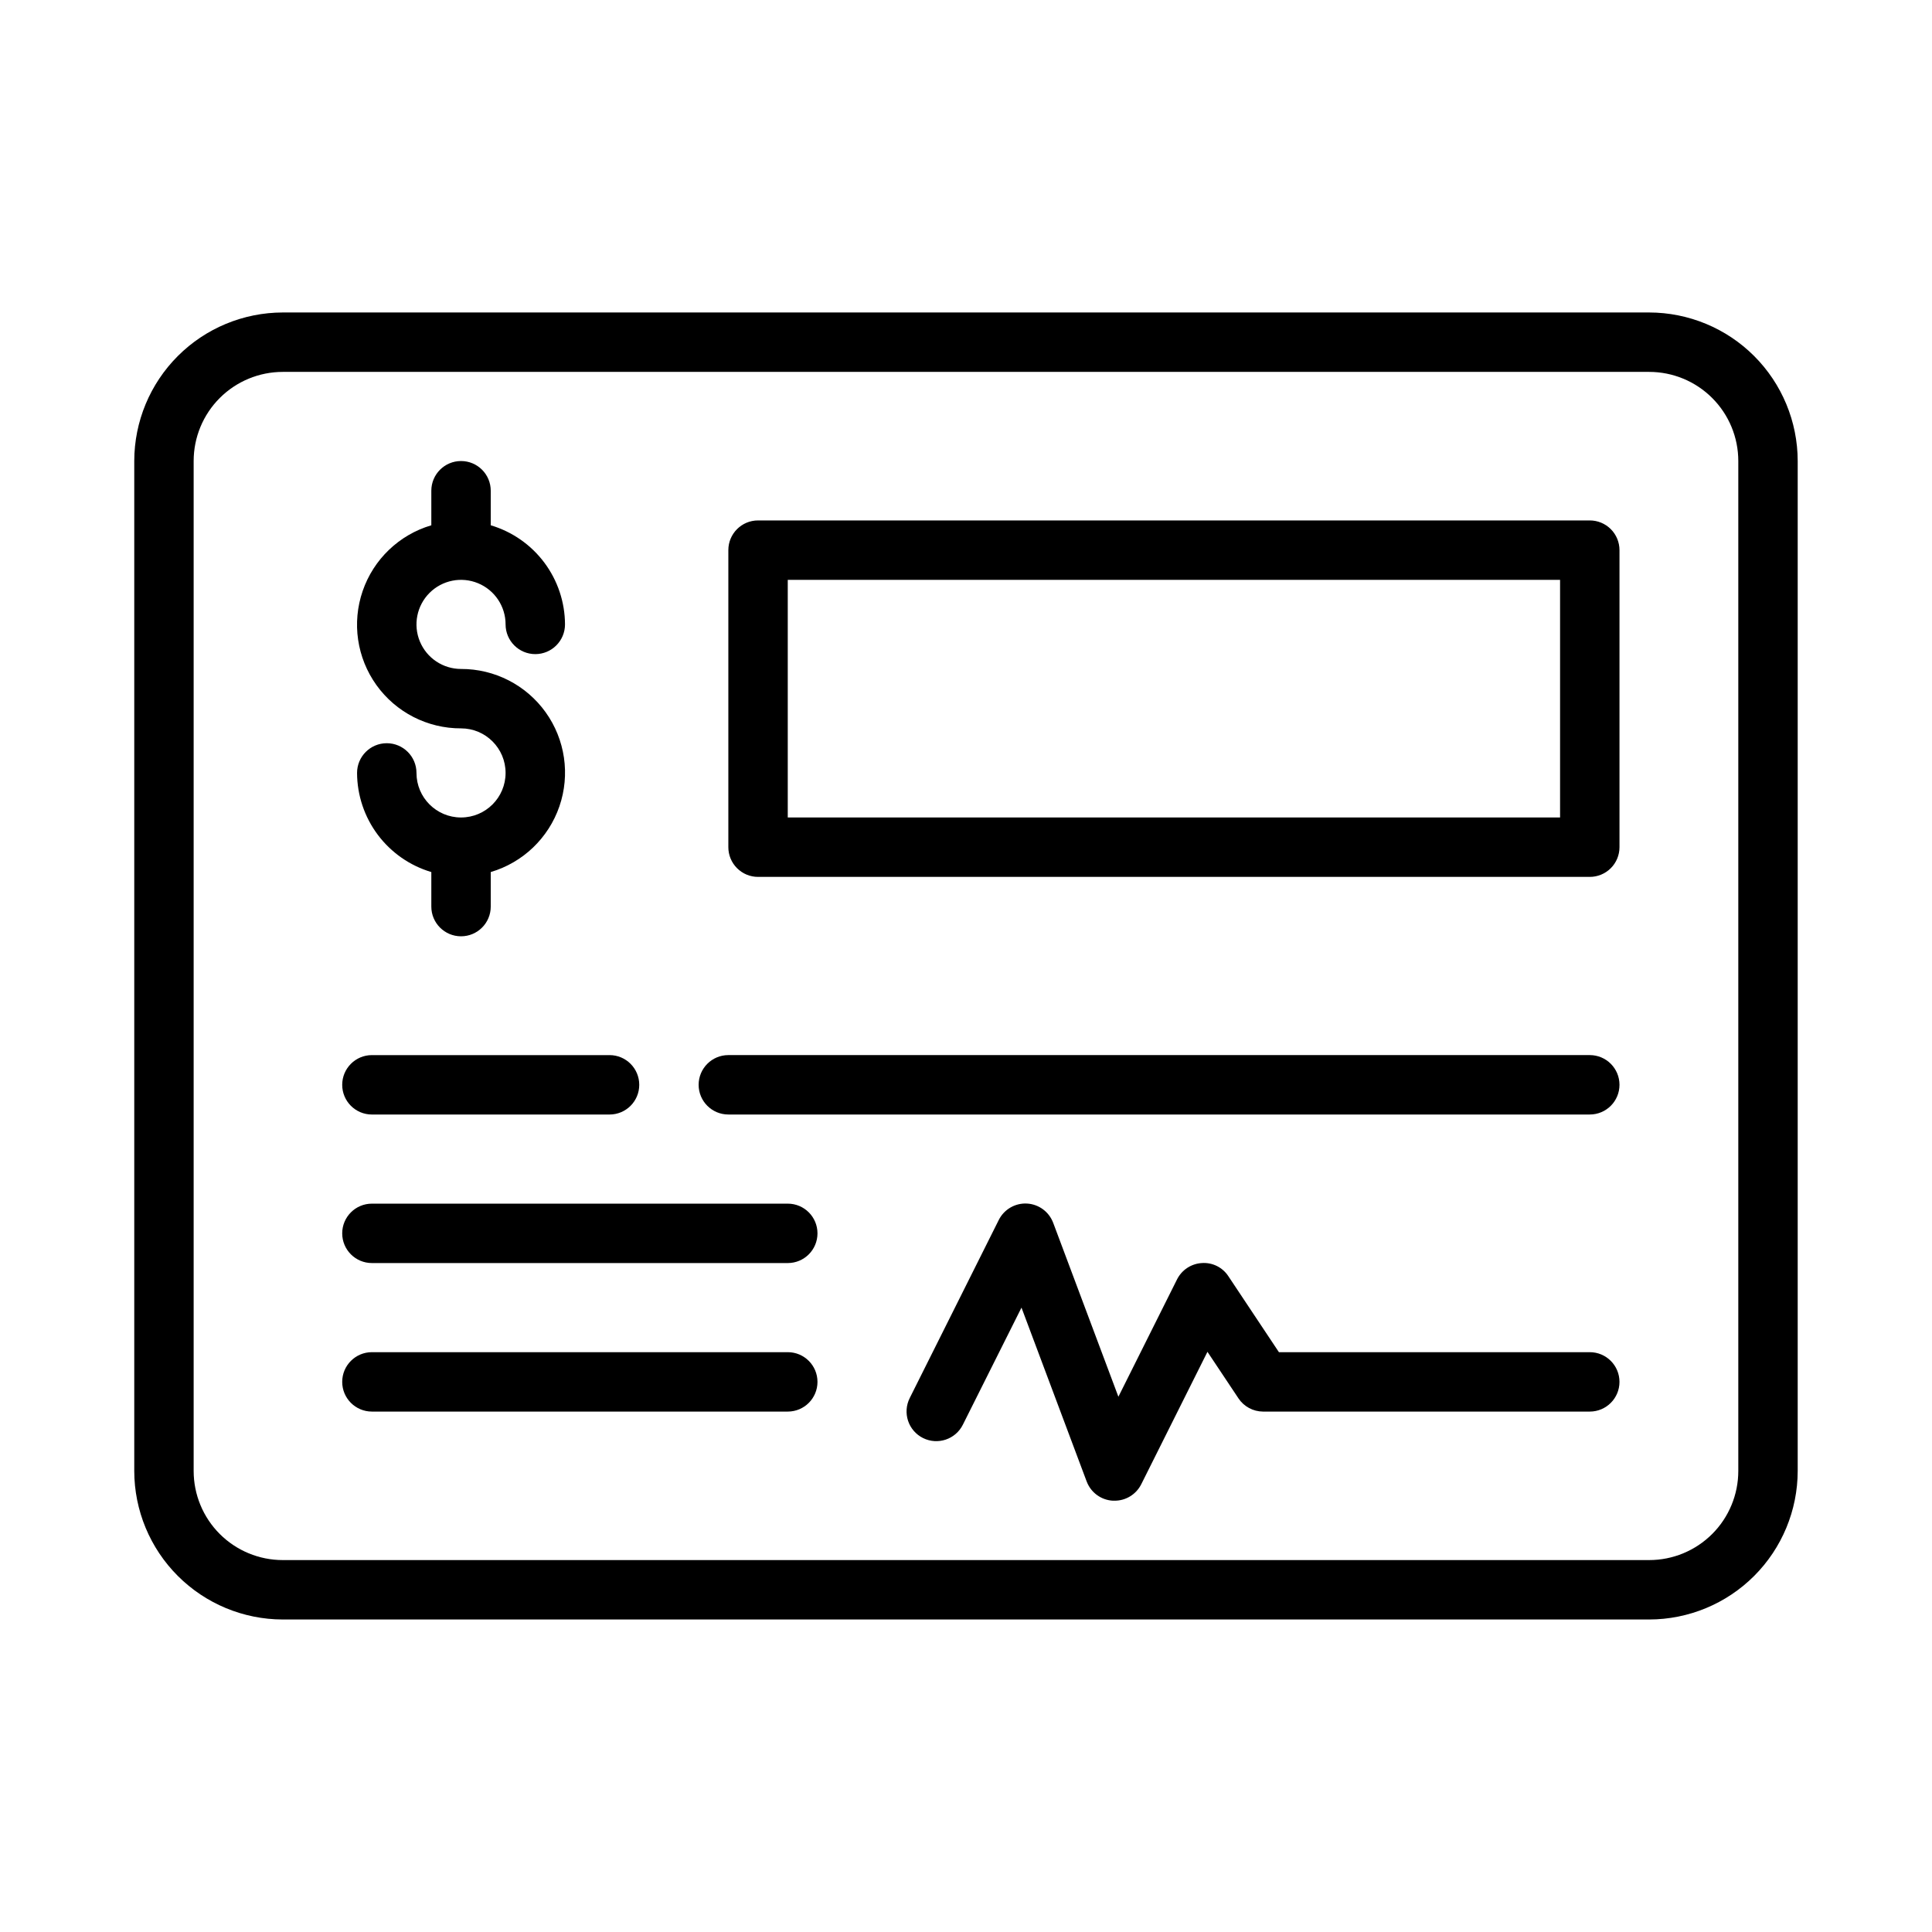
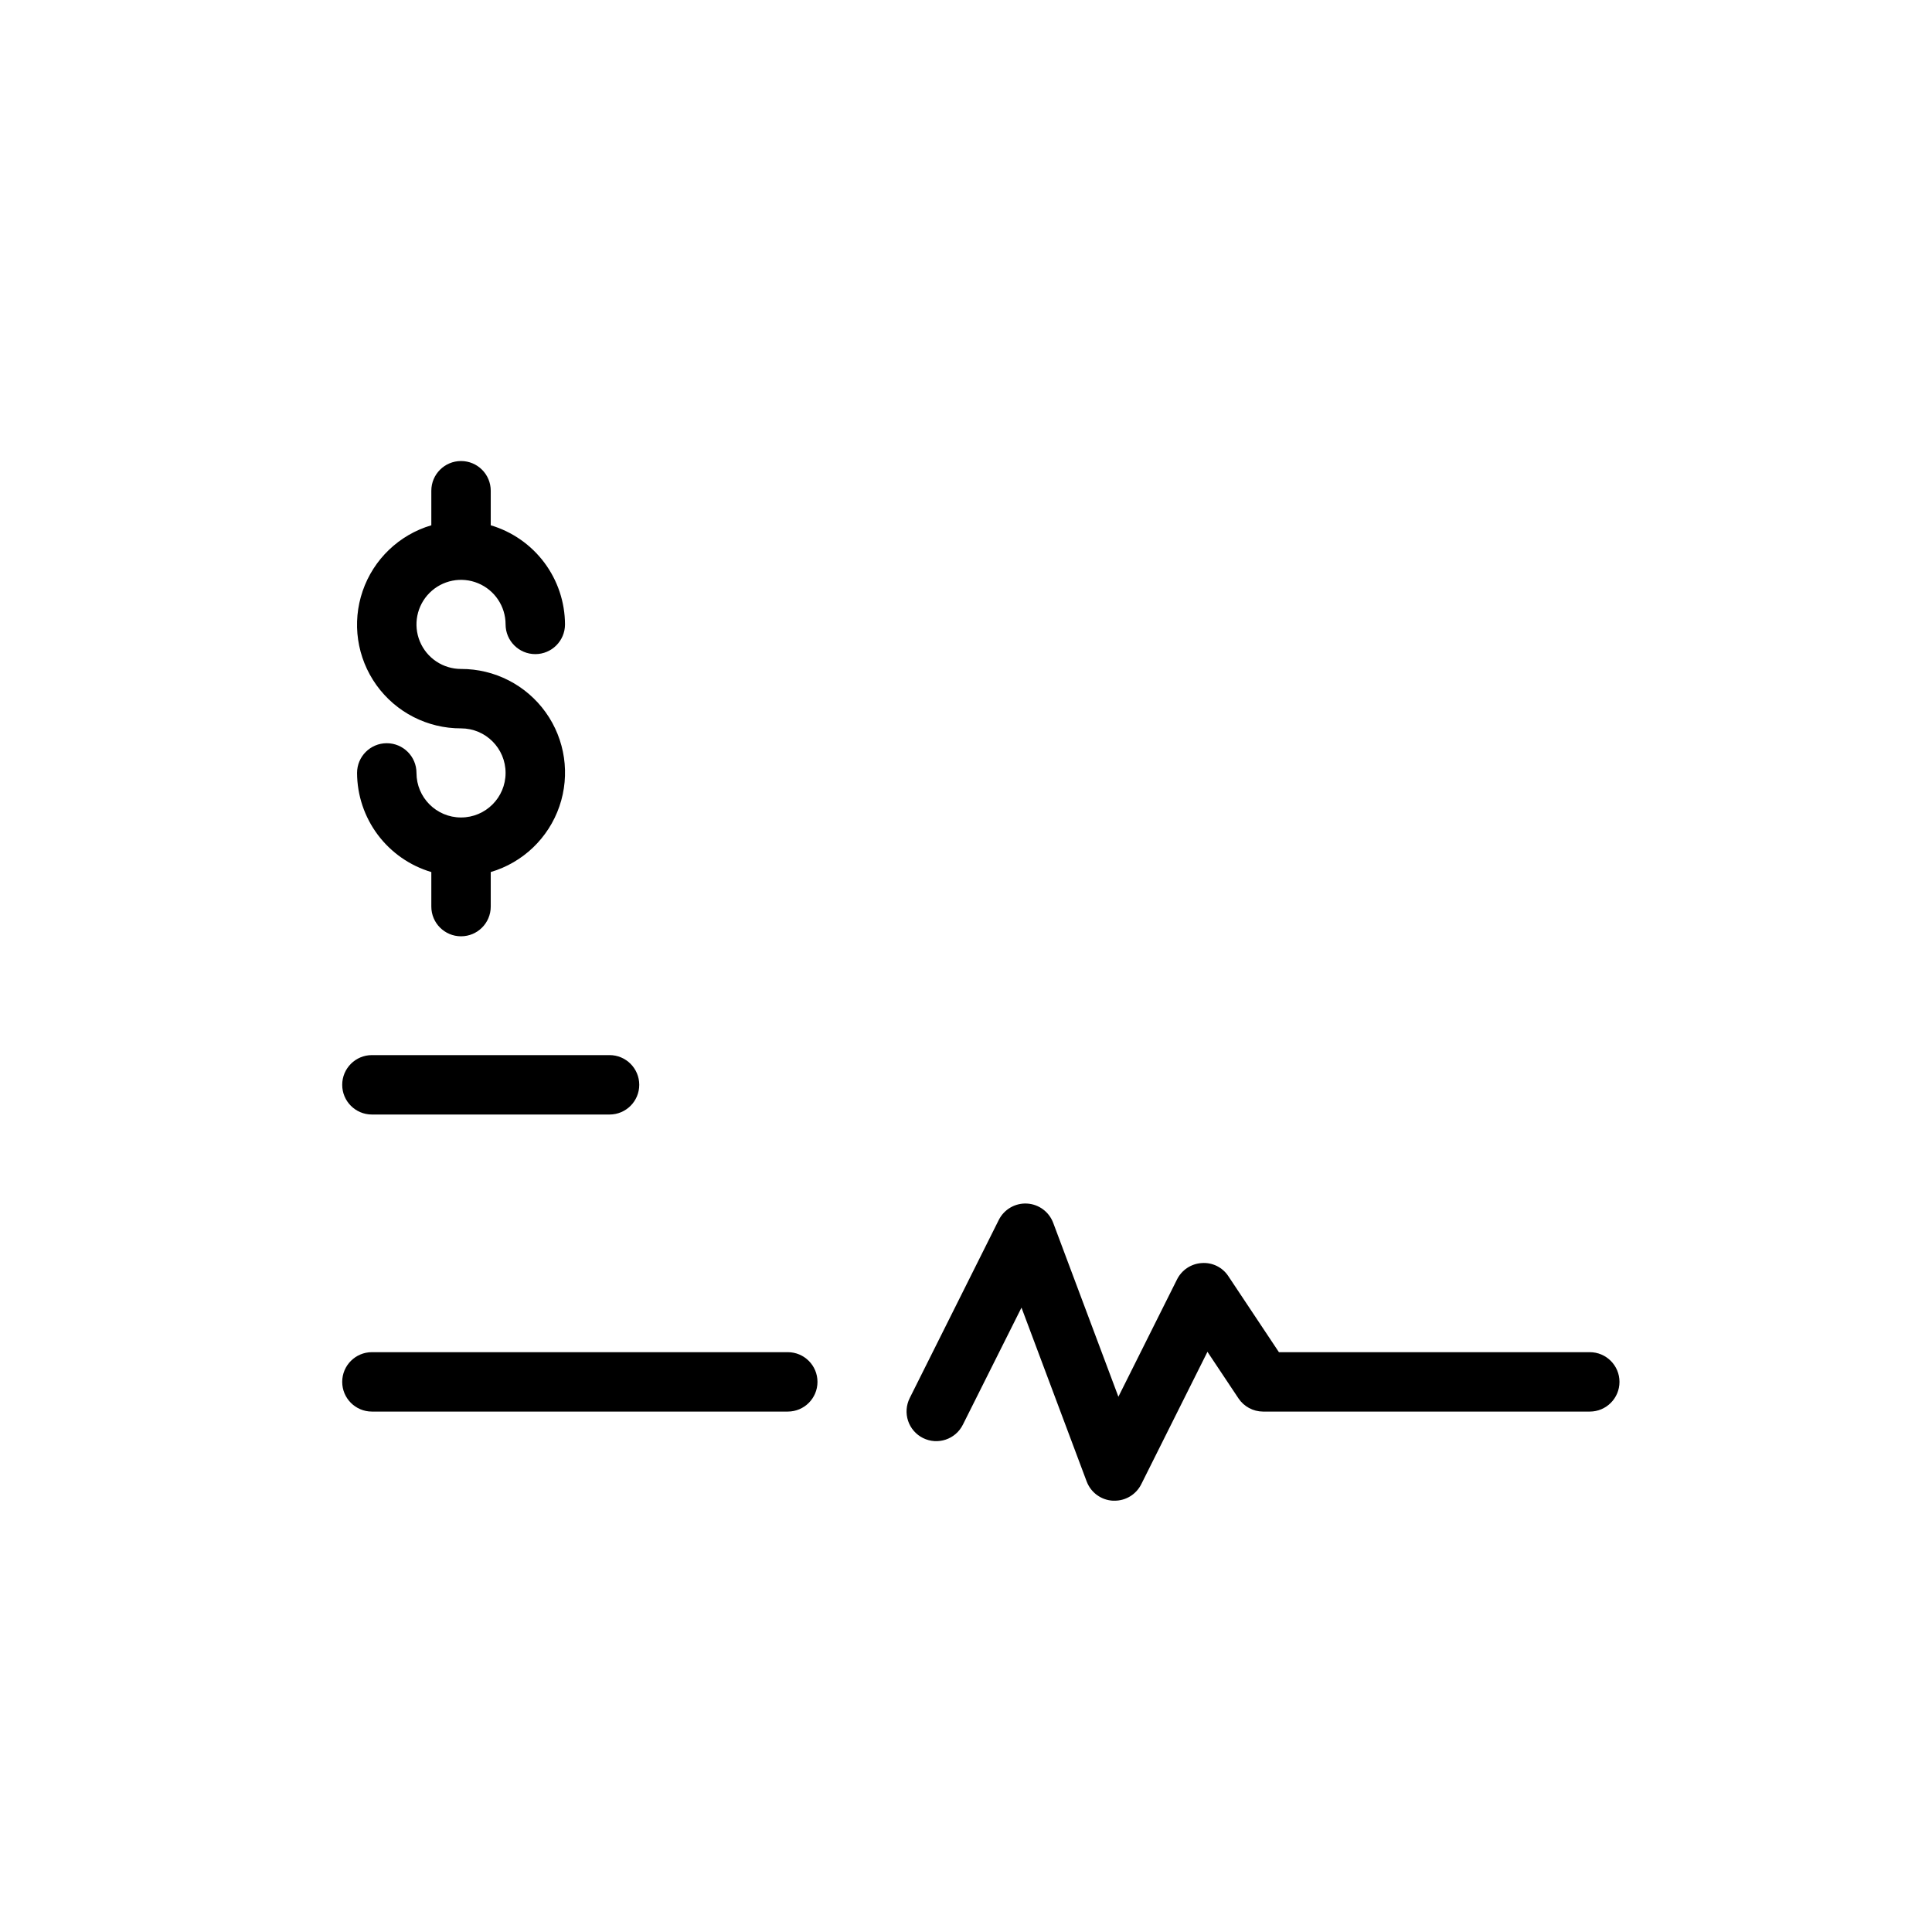
<svg xmlns="http://www.w3.org/2000/svg" fill="#000000" width="800px" height="800px" version="1.1" viewBox="144 144 512 512">
  <g>
    <path d="m565.31 502.34h-82.383l-13.383-20.113c-1.539-2.367-4.242-3.711-7.059-3.504-2.805 0.172-5.305 1.824-6.559 4.336l-15.539 31.09-17.27-46.066-0.004-0.004c-1.09-2.938-3.82-4.953-6.949-5.125-3.133-0.168-6.066 1.535-7.473 4.34l-23.617 47.23h0.004c-0.934 1.871-1.086 4.031-0.426 6.016 0.66 1.98 2.082 3.617 3.953 4.551 3.891 1.941 8.621 0.363 10.562-3.527l15.539-31.031 17.27 46.066h0.004c1.098 2.934 3.828 4.938 6.957 5.102h0.418c2.996 0.016 5.742-1.672 7.086-4.356l17.547-35.102 8.219 12.336h-0.004c1.453 2.18 3.894 3.492 6.512 3.504h86.594c4.348 0 7.871-3.523 7.871-7.871 0-4.348-3.523-7.871-7.871-7.871z" />
-     <path d="m565.31 423.61h-228.29c-4.348 0-7.875 3.527-7.875 7.875 0 4.348 3.527 7.871 7.875 7.871h228.29c4.348 0 7.871-3.523 7.871-7.871 0-4.348-3.523-7.875-7.871-7.875z" />
    <path d="m242.56 439.36h62.977c4.348 0 7.871-3.523 7.871-7.871 0-4.348-3.523-7.875-7.871-7.875h-62.977c-4.348 0-7.871 3.527-7.871 7.875 0 4.348 3.523 7.871 7.871 7.871z" />
-     <path d="m352.77 462.98h-110.21c-4.348 0-7.871 3.523-7.871 7.871s3.523 7.871 7.871 7.871h110.21c4.348 0 7.871-3.523 7.871-7.871s-3.523-7.871-7.871-7.871z" />
    <path d="m352.77 502.34h-110.21c-4.348 0-7.871 3.523-7.871 7.871 0 4.348 3.523 7.871 7.871 7.871h110.21c4.348 0 7.871-3.523 7.871-7.871 0-4.348-3.523-7.871-7.871-7.871z" />
-     <path d="m581.05 226.81h-362.11c-10.434 0.016-20.438 4.164-27.816 11.543-7.379 7.379-11.531 17.383-11.543 27.82v267.65c0.012 10.434 4.164 20.438 11.543 27.816s17.383 11.531 27.816 11.543h362.11c10.434-0.012 20.441-4.164 27.82-11.543 7.375-7.379 11.527-17.383 11.539-27.816v-267.65c-0.012-10.438-4.164-20.441-11.539-27.82-7.379-7.379-17.387-11.527-27.82-11.543zm23.617 307.01v0.004c0 6.262-2.488 12.27-6.918 16.699-4.43 4.426-10.434 6.914-16.699 6.914h-362.11c-6.262 0-12.27-2.488-16.699-6.914-4.43-4.43-6.918-10.438-6.918-16.699v-267.65c0-6.266 2.488-12.273 6.918-16.699 4.43-4.43 10.438-6.918 16.699-6.918h362.11c6.266 0 12.27 2.488 16.699 6.918 4.43 4.426 6.918 10.434 6.918 16.699z" />
-     <path d="m565.31 281.92h-220.42c-4.348 0-7.871 3.523-7.871 7.871v78.723c0 2.086 0.828 4.09 2.305 5.566s3.477 2.305 5.566 2.305h220.42c2.086 0 4.09-0.828 5.566-2.305 1.477-1.477 2.305-3.481 2.305-5.566v-78.723c0-2.086-0.828-4.09-2.305-5.566-1.477-1.477-3.481-2.305-5.566-2.305zm-7.875 78.719h-204.67v-62.973h204.67z" />
    <path d="m266.18 360.64c-6.523 0-11.809-5.285-11.809-11.805 0-4.348-3.527-7.875-7.875-7.875-4.348 0-7.871 3.527-7.871 7.875 0.023 5.91 1.949 11.66 5.492 16.391 3.547 4.731 8.52 8.195 14.188 9.875v9.156c0 4.348 3.527 7.871 7.875 7.871 4.348 0 7.871-3.523 7.871-7.871v-9.156c8.527-2.516 15.309-9.008 18.199-17.418 2.887-8.406 1.531-17.695-3.648-24.926-5.176-7.227-13.531-11.504-22.422-11.477-4.777 0-9.082-2.875-10.91-7.289-1.828-4.41-0.816-9.492 2.559-12.867 3.379-3.379 8.457-4.387 12.867-2.559 4.414 1.828 7.289 6.133 7.289 10.906 0 4.348 3.527 7.875 7.875 7.875 4.348 0 7.871-3.527 7.871-7.875-0.023-5.91-1.949-11.66-5.492-16.391-3.547-4.731-8.52-8.195-14.188-9.875v-9.156c0-4.348-3.523-7.871-7.871-7.871-4.348 0-7.875 3.523-7.875 7.871v9.156c-8.527 2.516-15.309 9.008-18.195 17.418-2.891 8.406-1.535 17.695 3.644 24.926 5.176 7.227 13.531 11.504 22.426 11.477 6.519 0 11.805 5.285 11.805 11.809 0 6.519-5.285 11.805-11.805 11.805z" />
  </g>
</svg>